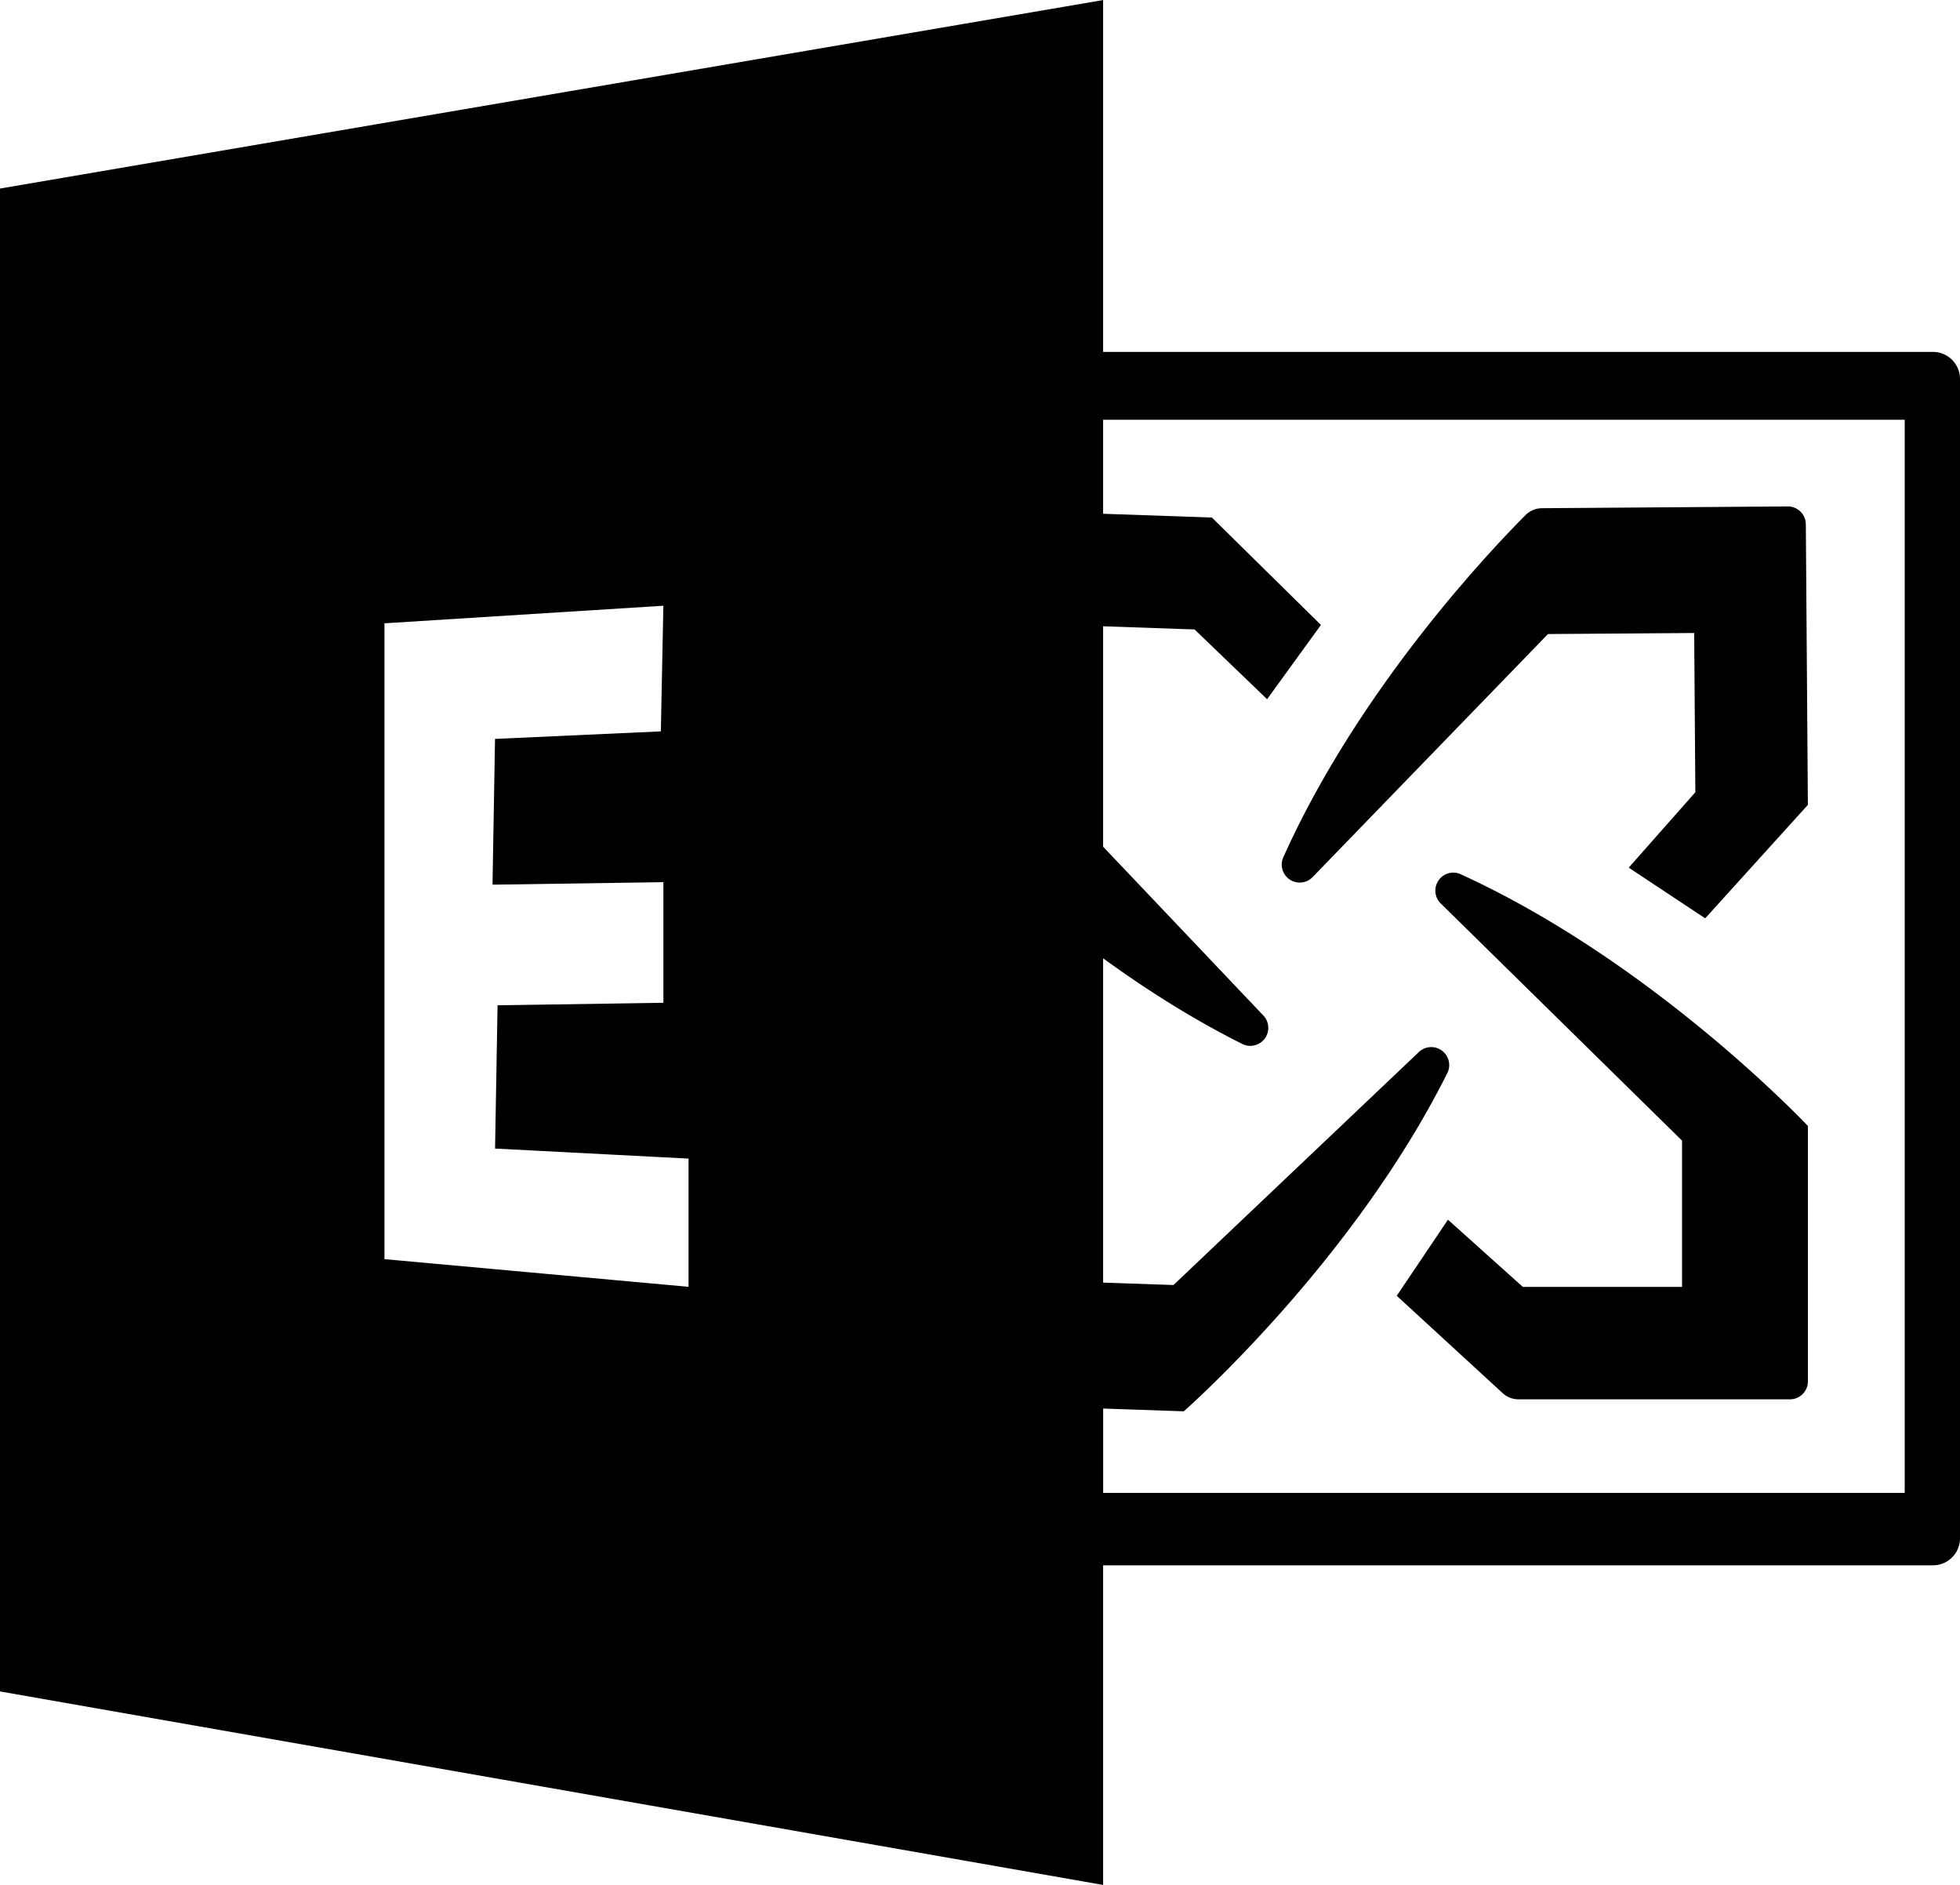
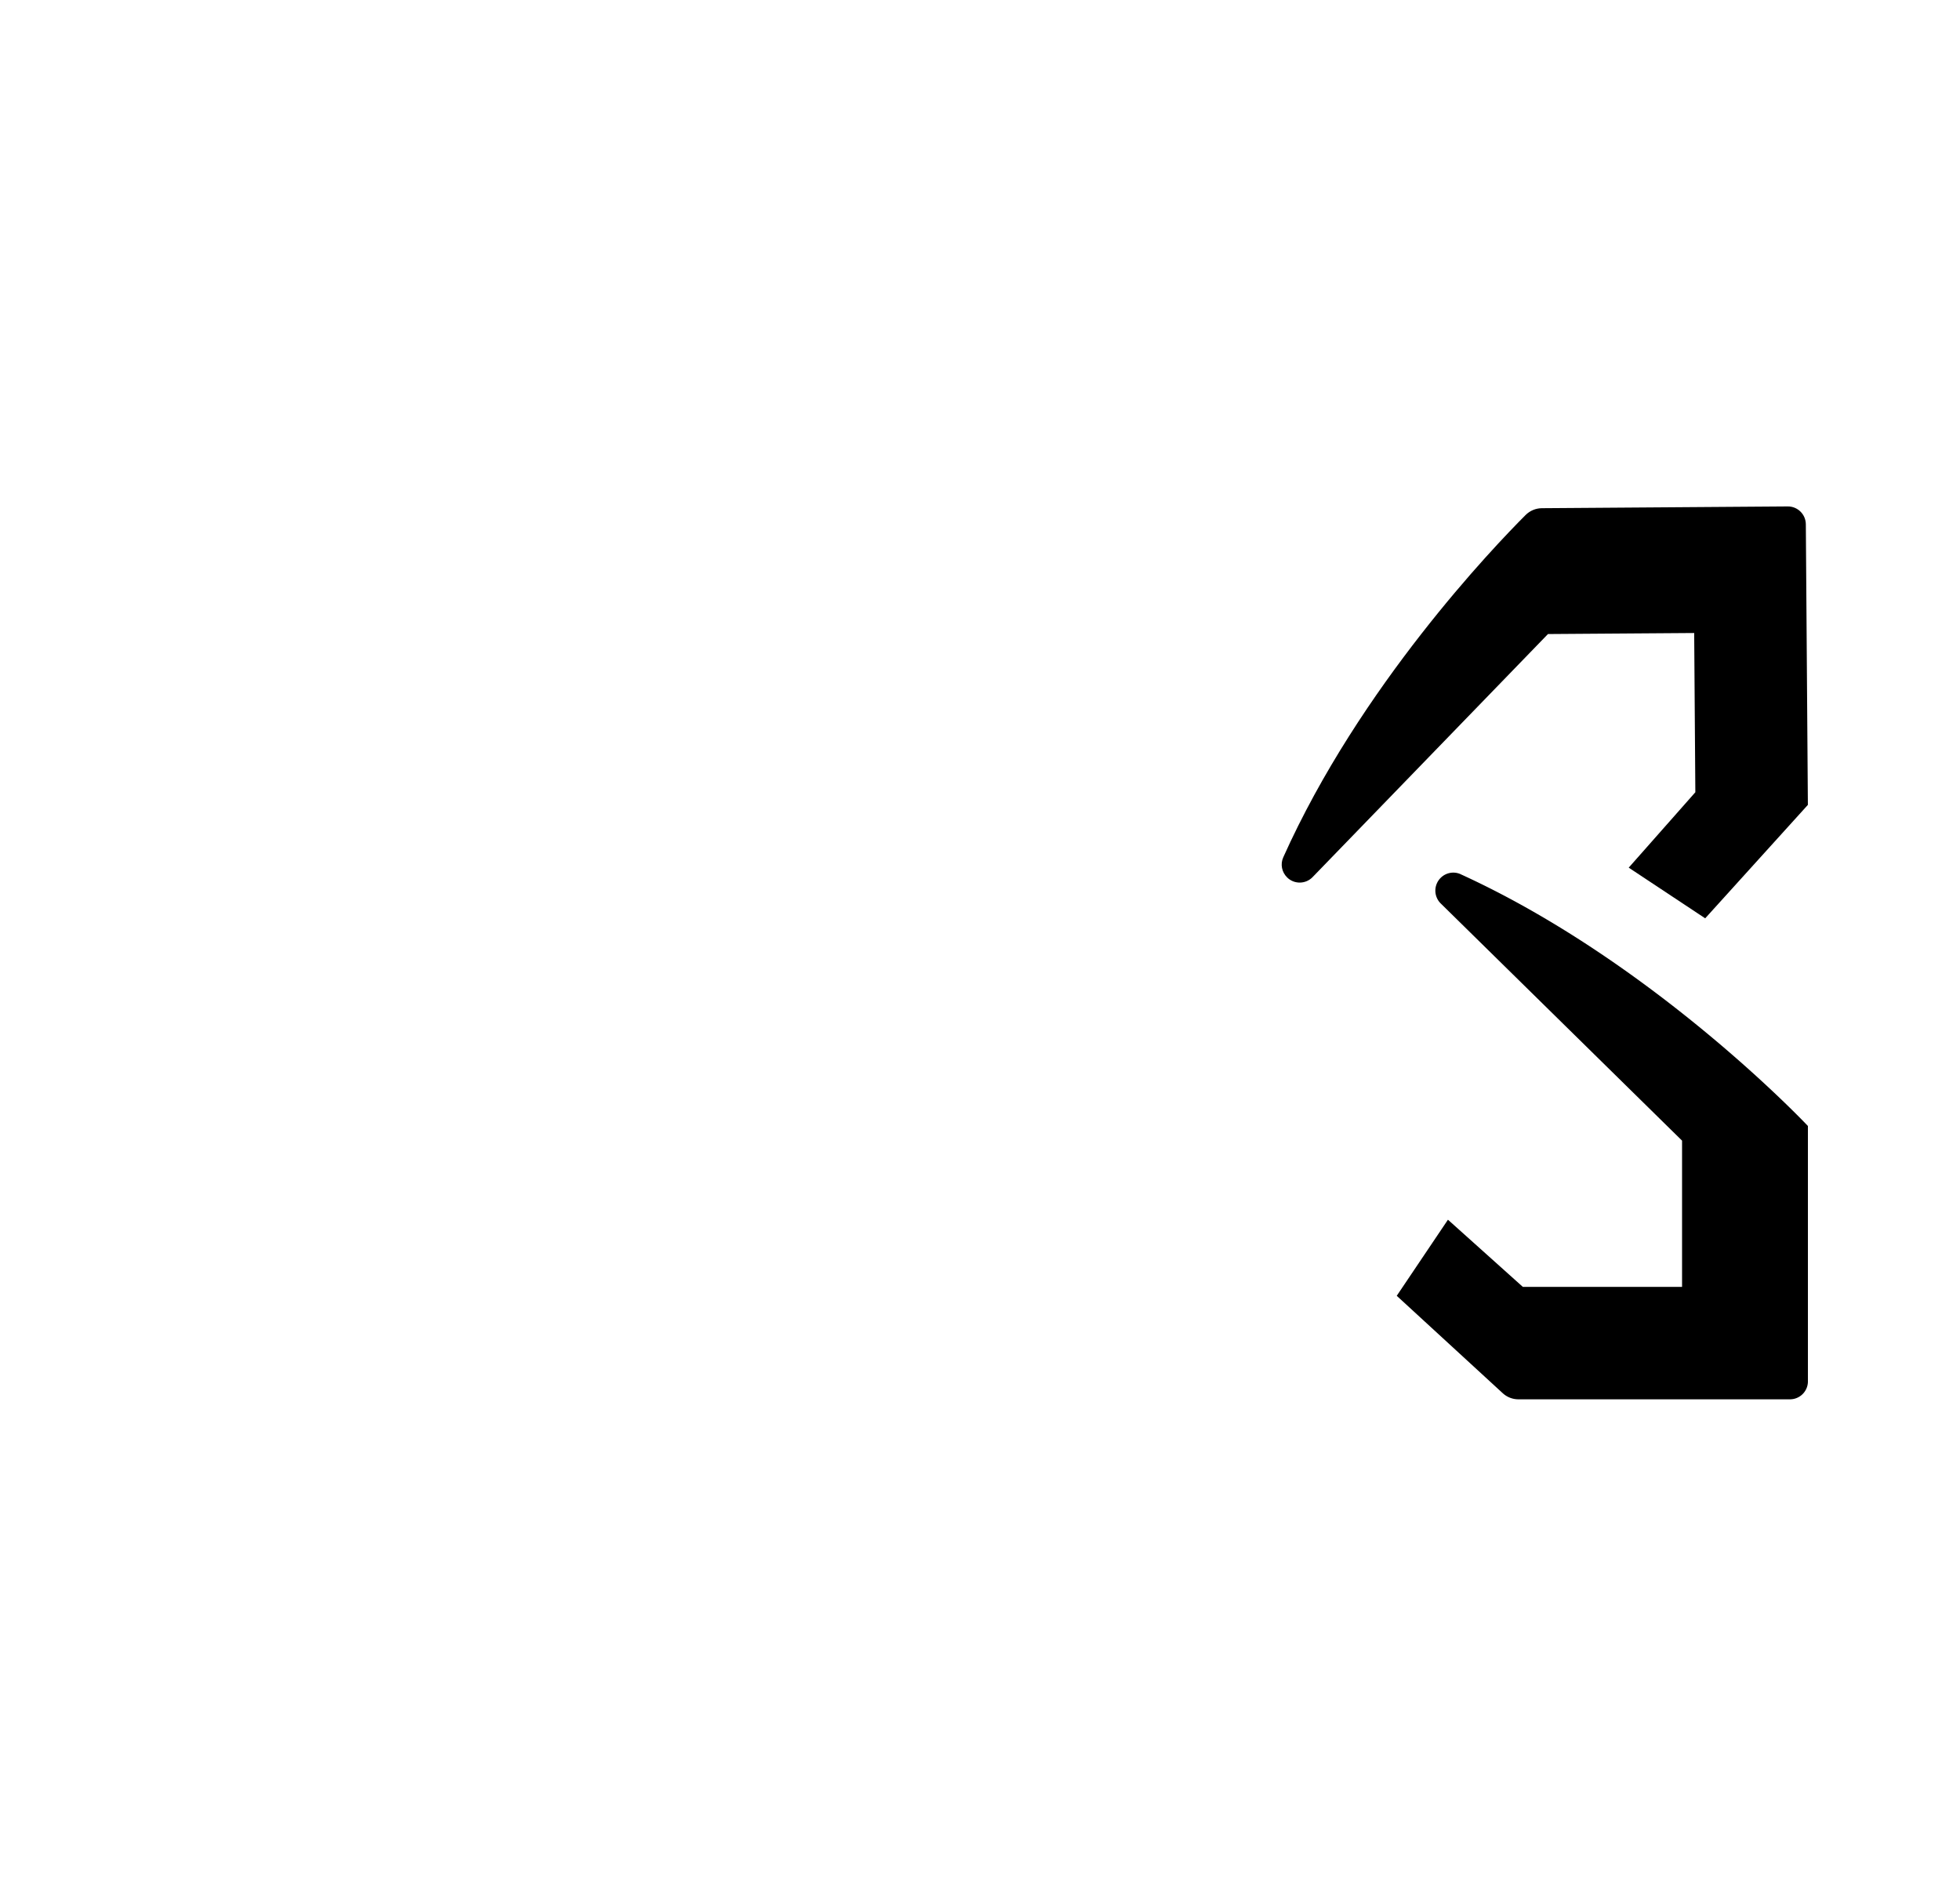
<svg xmlns="http://www.w3.org/2000/svg" viewBox="0 0 507.52 488" width="2500" height="2404">
-   <path d="M500.52 91.09H285.64V0L0 48.8v389.1L285.64 488v-82.75h214.88c3.87 0 7-3.13 7-7V98.1c0-3.87-3.13-7-7-7zM178.28 333.14l-78.73-7.16V161.36l72.22-4.55-.65 32.53-42.94 1.95-.65 37.74 44.25-.65v31.23l-42.94.65-.65 37.09 50.1 2.6v33.18zm314.93 53.36H285.65v-21.84l20.87.72s43.63-38.26 68.26-87.6c.86-1.73.54-3.81-.78-5.22a4.647 4.647 0 0 0-6.6-.2l-63.54 60.32-18.22-.63v-83.96c10.93 7.95 23.12 15.72 36.07 22.19 1.73.86 3.81.54 5.22-.78a4.647 4.647 0 0 0 .2-6.6l-41.49-43.7v-57.07l23.68.82 18.78 18.06 13.94-19.23-28.23-27.8-28.17-.98v-24.34H493.2V386.5z" />
  <path d="M378.22 226.32c-1.76-.8-3.83-.41-5.19.96a4.657 4.657 0 0 0 .03 6.61l62.49 61.41v37.86h-41.23l-19.39-17.39-13.26 19.7 27.45 25.22a5.998 5.998 0 0 0 4.06 1.58h70.31c2.57 0 4.65-2.08 4.65-4.65v-66.11s-39.75-42.28-89.91-65.18z" />
  <path d="M333.28 227.15c1.84 1.81 4.81 1.78 6.6-.08l60.95-62.93 37.86-.27.3 41.23-17.25 19.52 19.8 13.12 26.59-29.37-.53-72.65c-.02-2.57-2.12-4.64-4.68-4.62l-63.67.46c-1.58.01-3.08.64-4.2 1.75-8.19 8.19-42.97 44.46-62.77 88.65-.79 1.76-.38 3.83 1 5.18z" />
</svg>